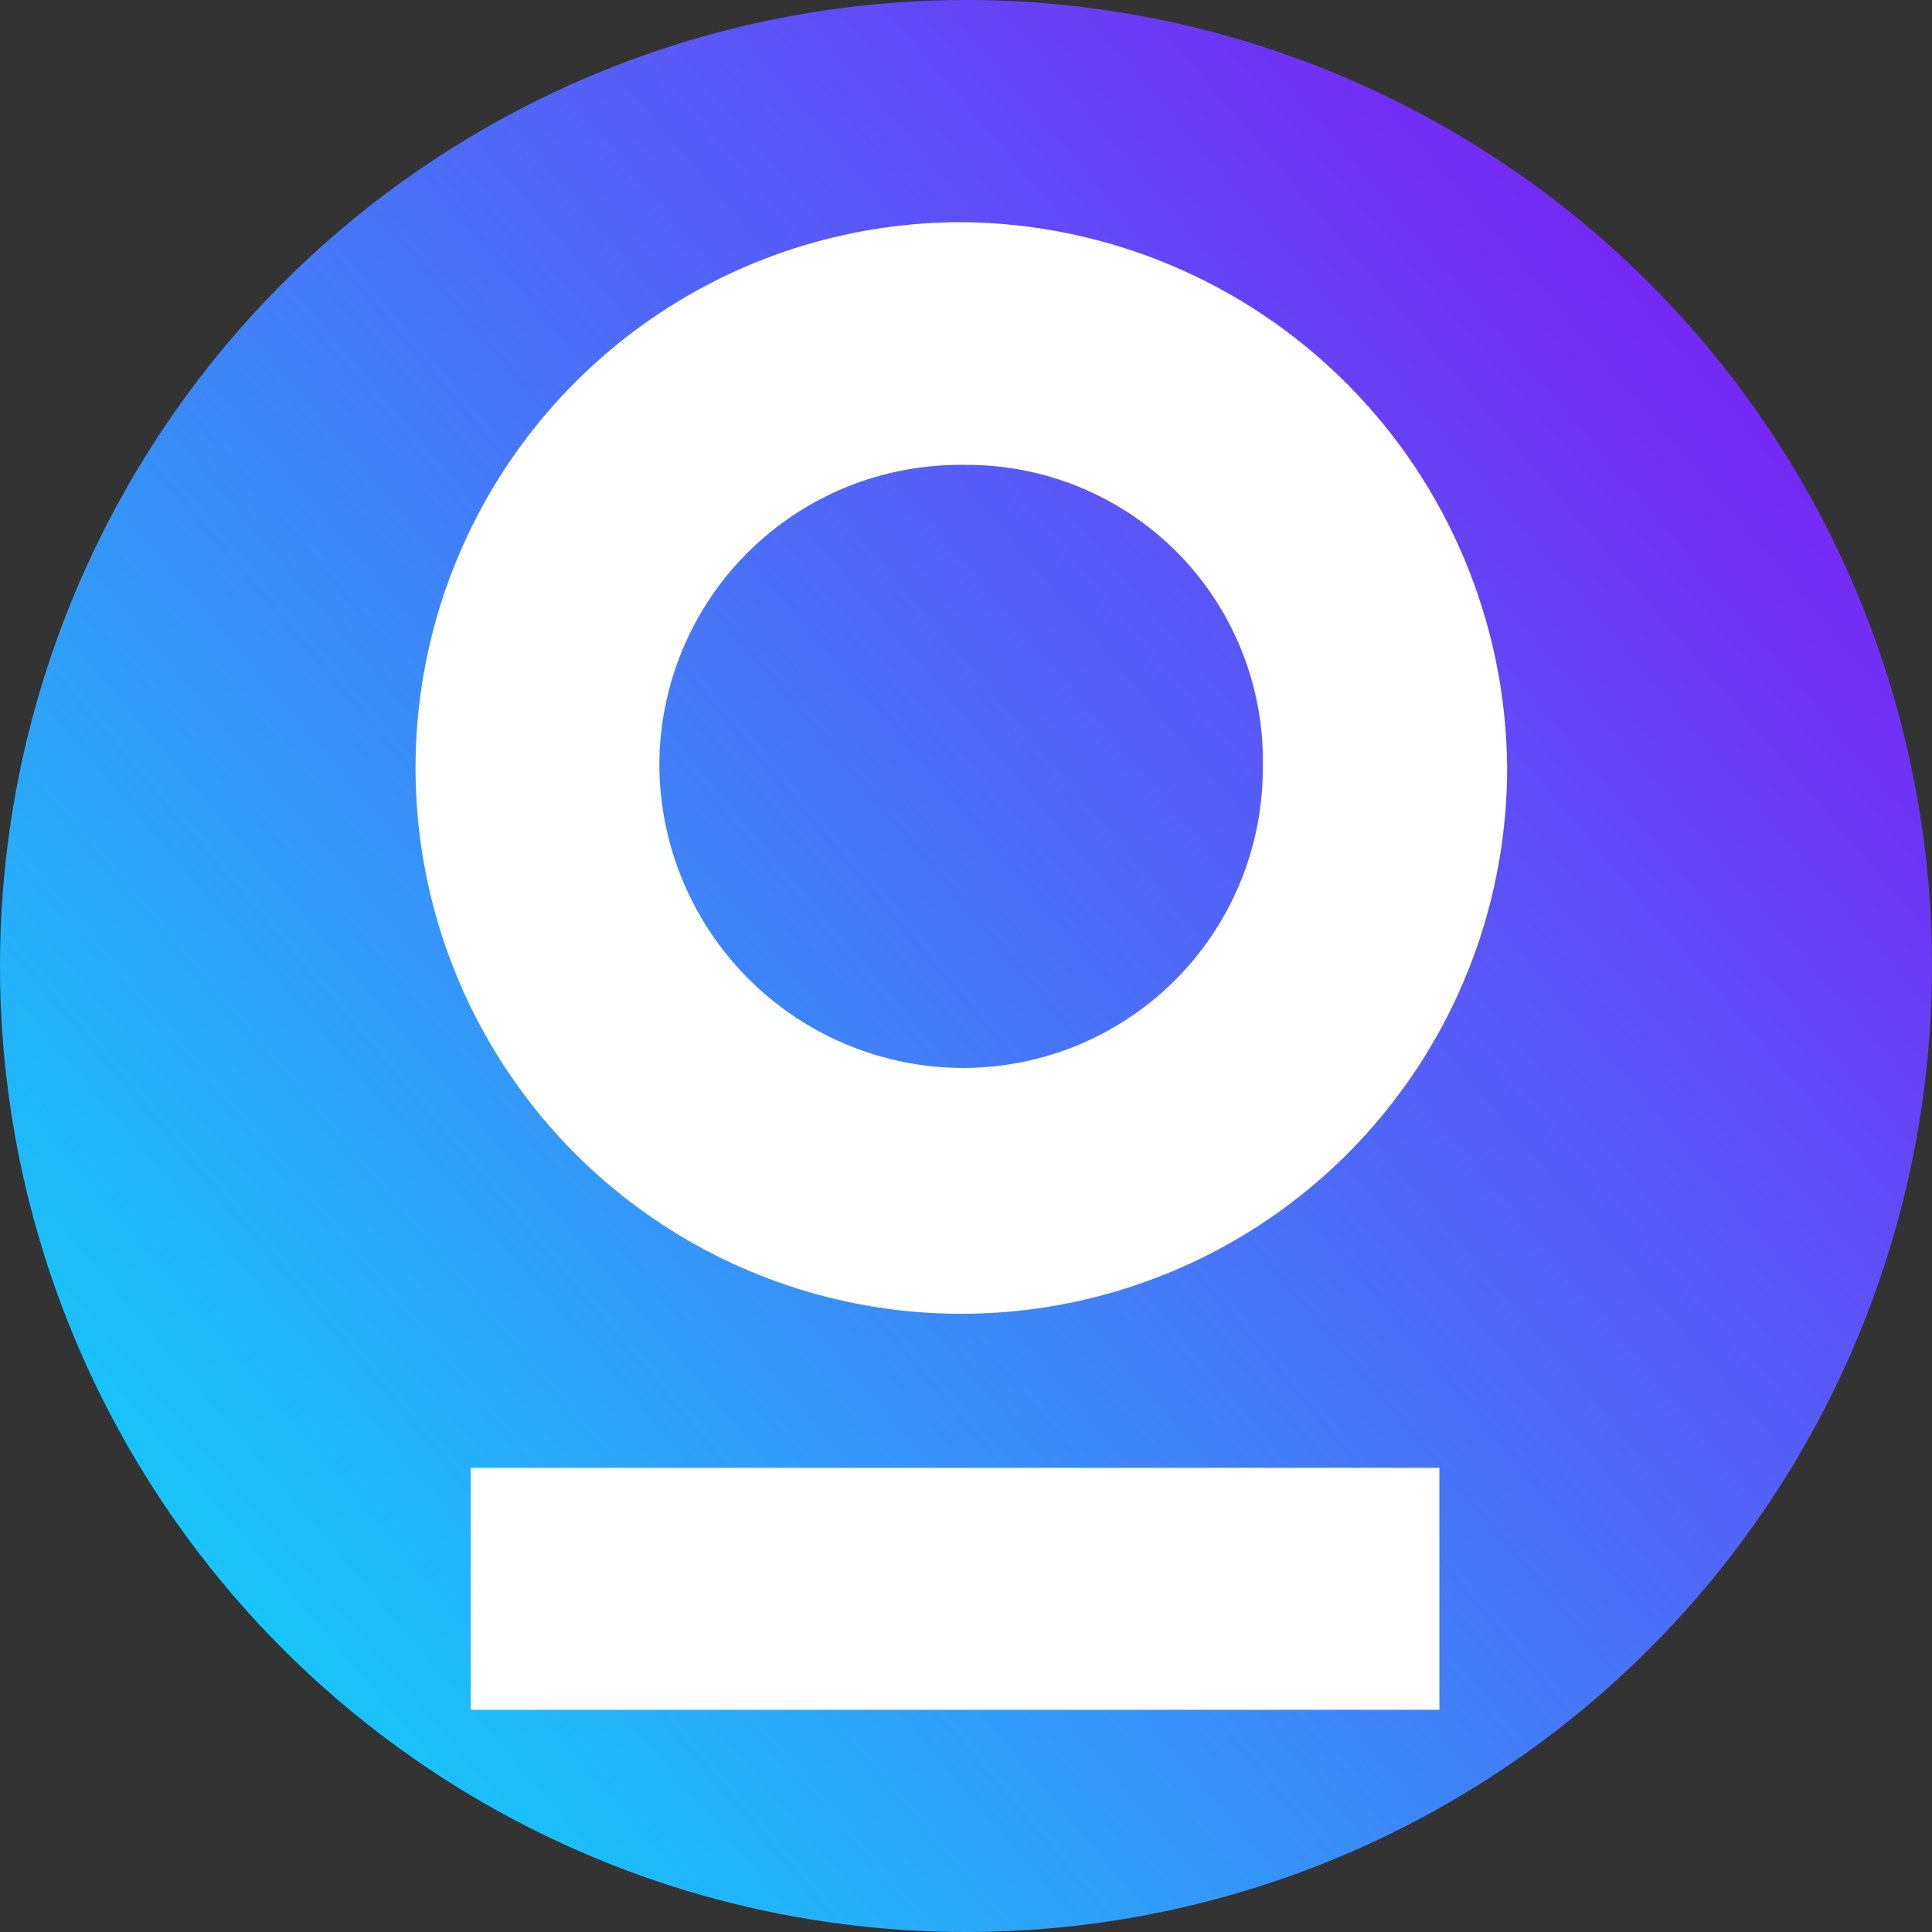
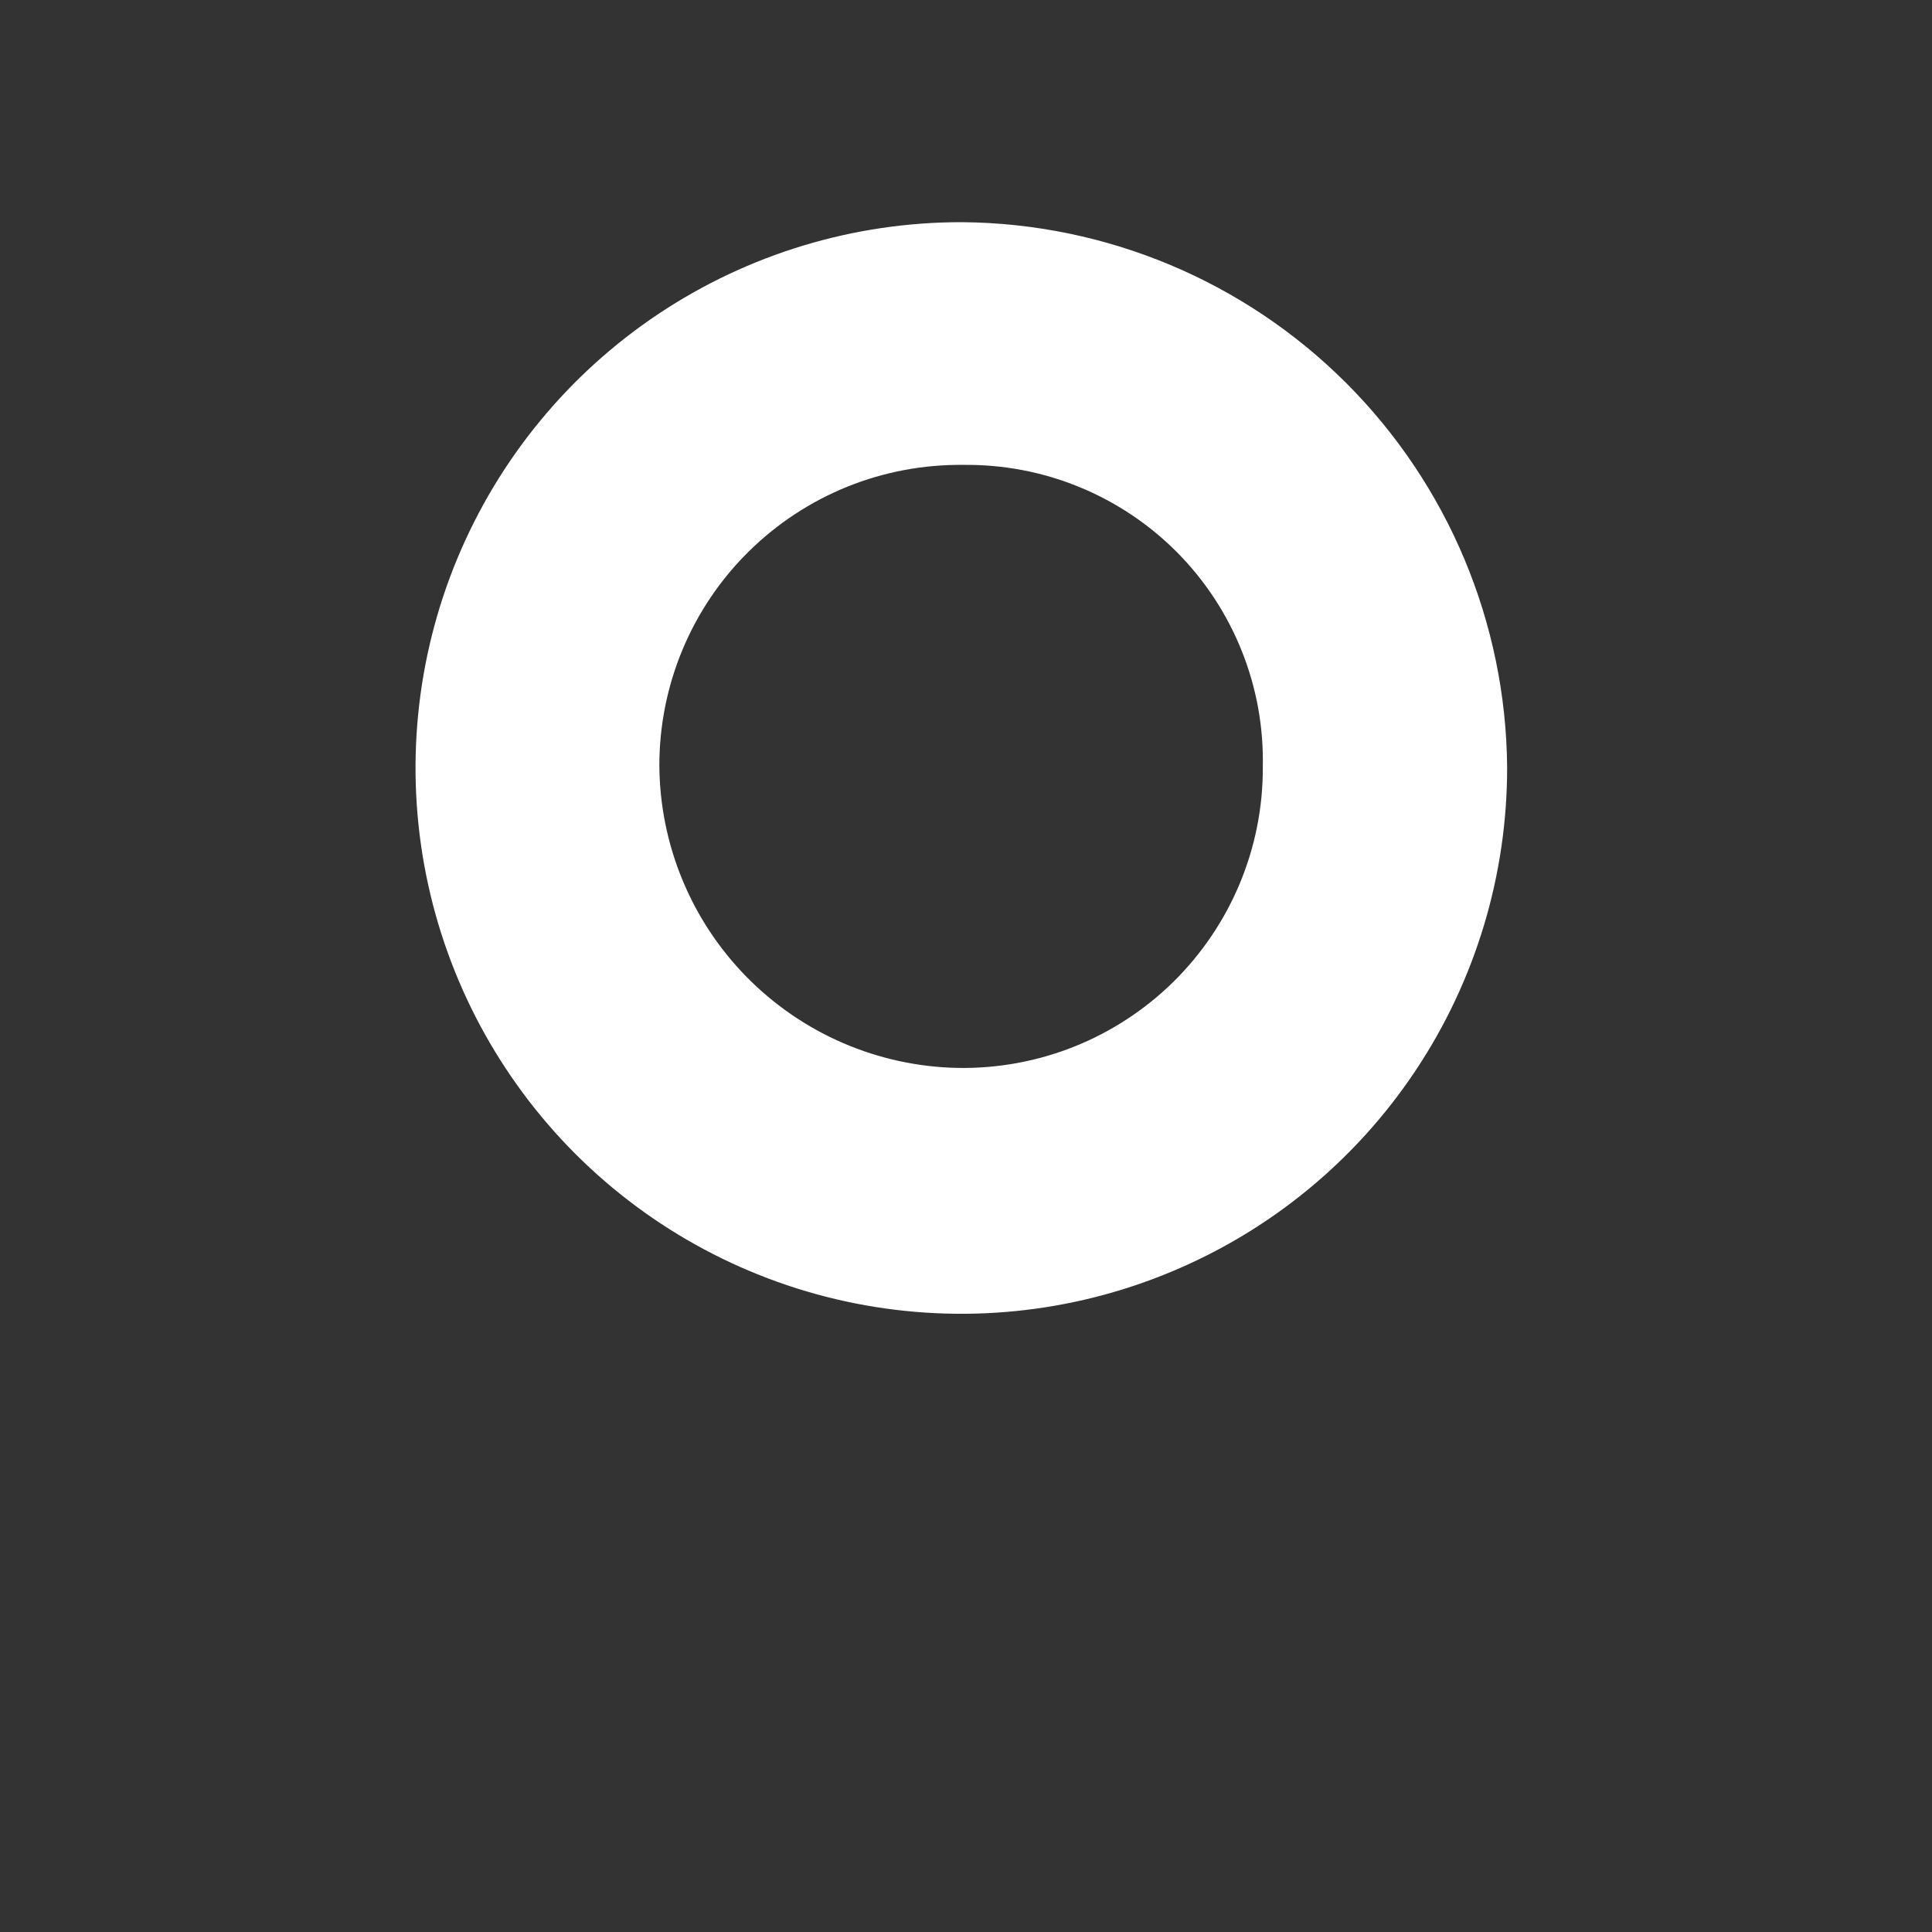
<svg xmlns="http://www.w3.org/2000/svg" width="32" height="32" viewBox="0 0 32 32" fill="none">
  <rect x="0" y="0" width="32" height="32" fill="#333333" stroke="none" />
-   <circle cx="16" cy="16" r="16" fill="url(#paint0_linear_3924_166200)" />
  <path d="M24.963 12.703C24.966 14.492 24.439 16.242 23.447 17.731C22.455 19.221 21.044 20.382 19.391 21.068C17.739 21.755 15.92 21.936 14.165 21.588C12.41 21.24 10.798 20.379 9.532 19.114C8.267 17.849 7.405 16.237 7.056 14.482C6.707 12.727 6.887 10.908 7.573 9.255C8.259 7.603 9.419 6.191 10.908 5.198C12.397 4.206 14.146 3.677 15.936 3.68C18.323 3.699 20.608 4.656 22.296 6.343C23.985 8.031 24.942 10.315 24.963 12.703ZM20.916 12.703C20.93 12.046 20.812 11.393 20.568 10.783C20.325 10.173 19.961 9.618 19.499 9.151C19.037 8.685 18.485 8.316 17.878 8.067C17.27 7.817 16.619 7.693 15.962 7.7C15.303 7.692 14.649 7.814 14.037 8.06C13.426 8.307 12.87 8.672 12.401 9.135C11.932 9.598 11.56 10.149 11.306 10.757C11.052 11.365 10.921 12.018 10.921 12.677C10.928 13.991 11.449 15.25 12.371 16.186C13.293 17.122 14.544 17.661 15.858 17.688C16.518 17.7 17.175 17.581 17.788 17.337C18.402 17.092 18.961 16.728 19.432 16.265C19.903 15.802 20.277 15.249 20.532 14.64C20.787 14.03 20.918 13.376 20.916 12.716V12.703Z" fill="white" />
-   <path d="M23.841 24.312V28.32H7.797V24.312H23.841Z" fill="white" />
  <defs>
    <linearGradient id="paint0_linear_3924_166200" x1="27.096" y1="-3.442" x2="-7.379" y2="25.803" gradientUnits="userSpaceOnUse">
      <stop stop-color="#8310F5" />
      <stop offset="1" stop-color="#01ECFB" />
    </linearGradient>
  </defs>
</svg>